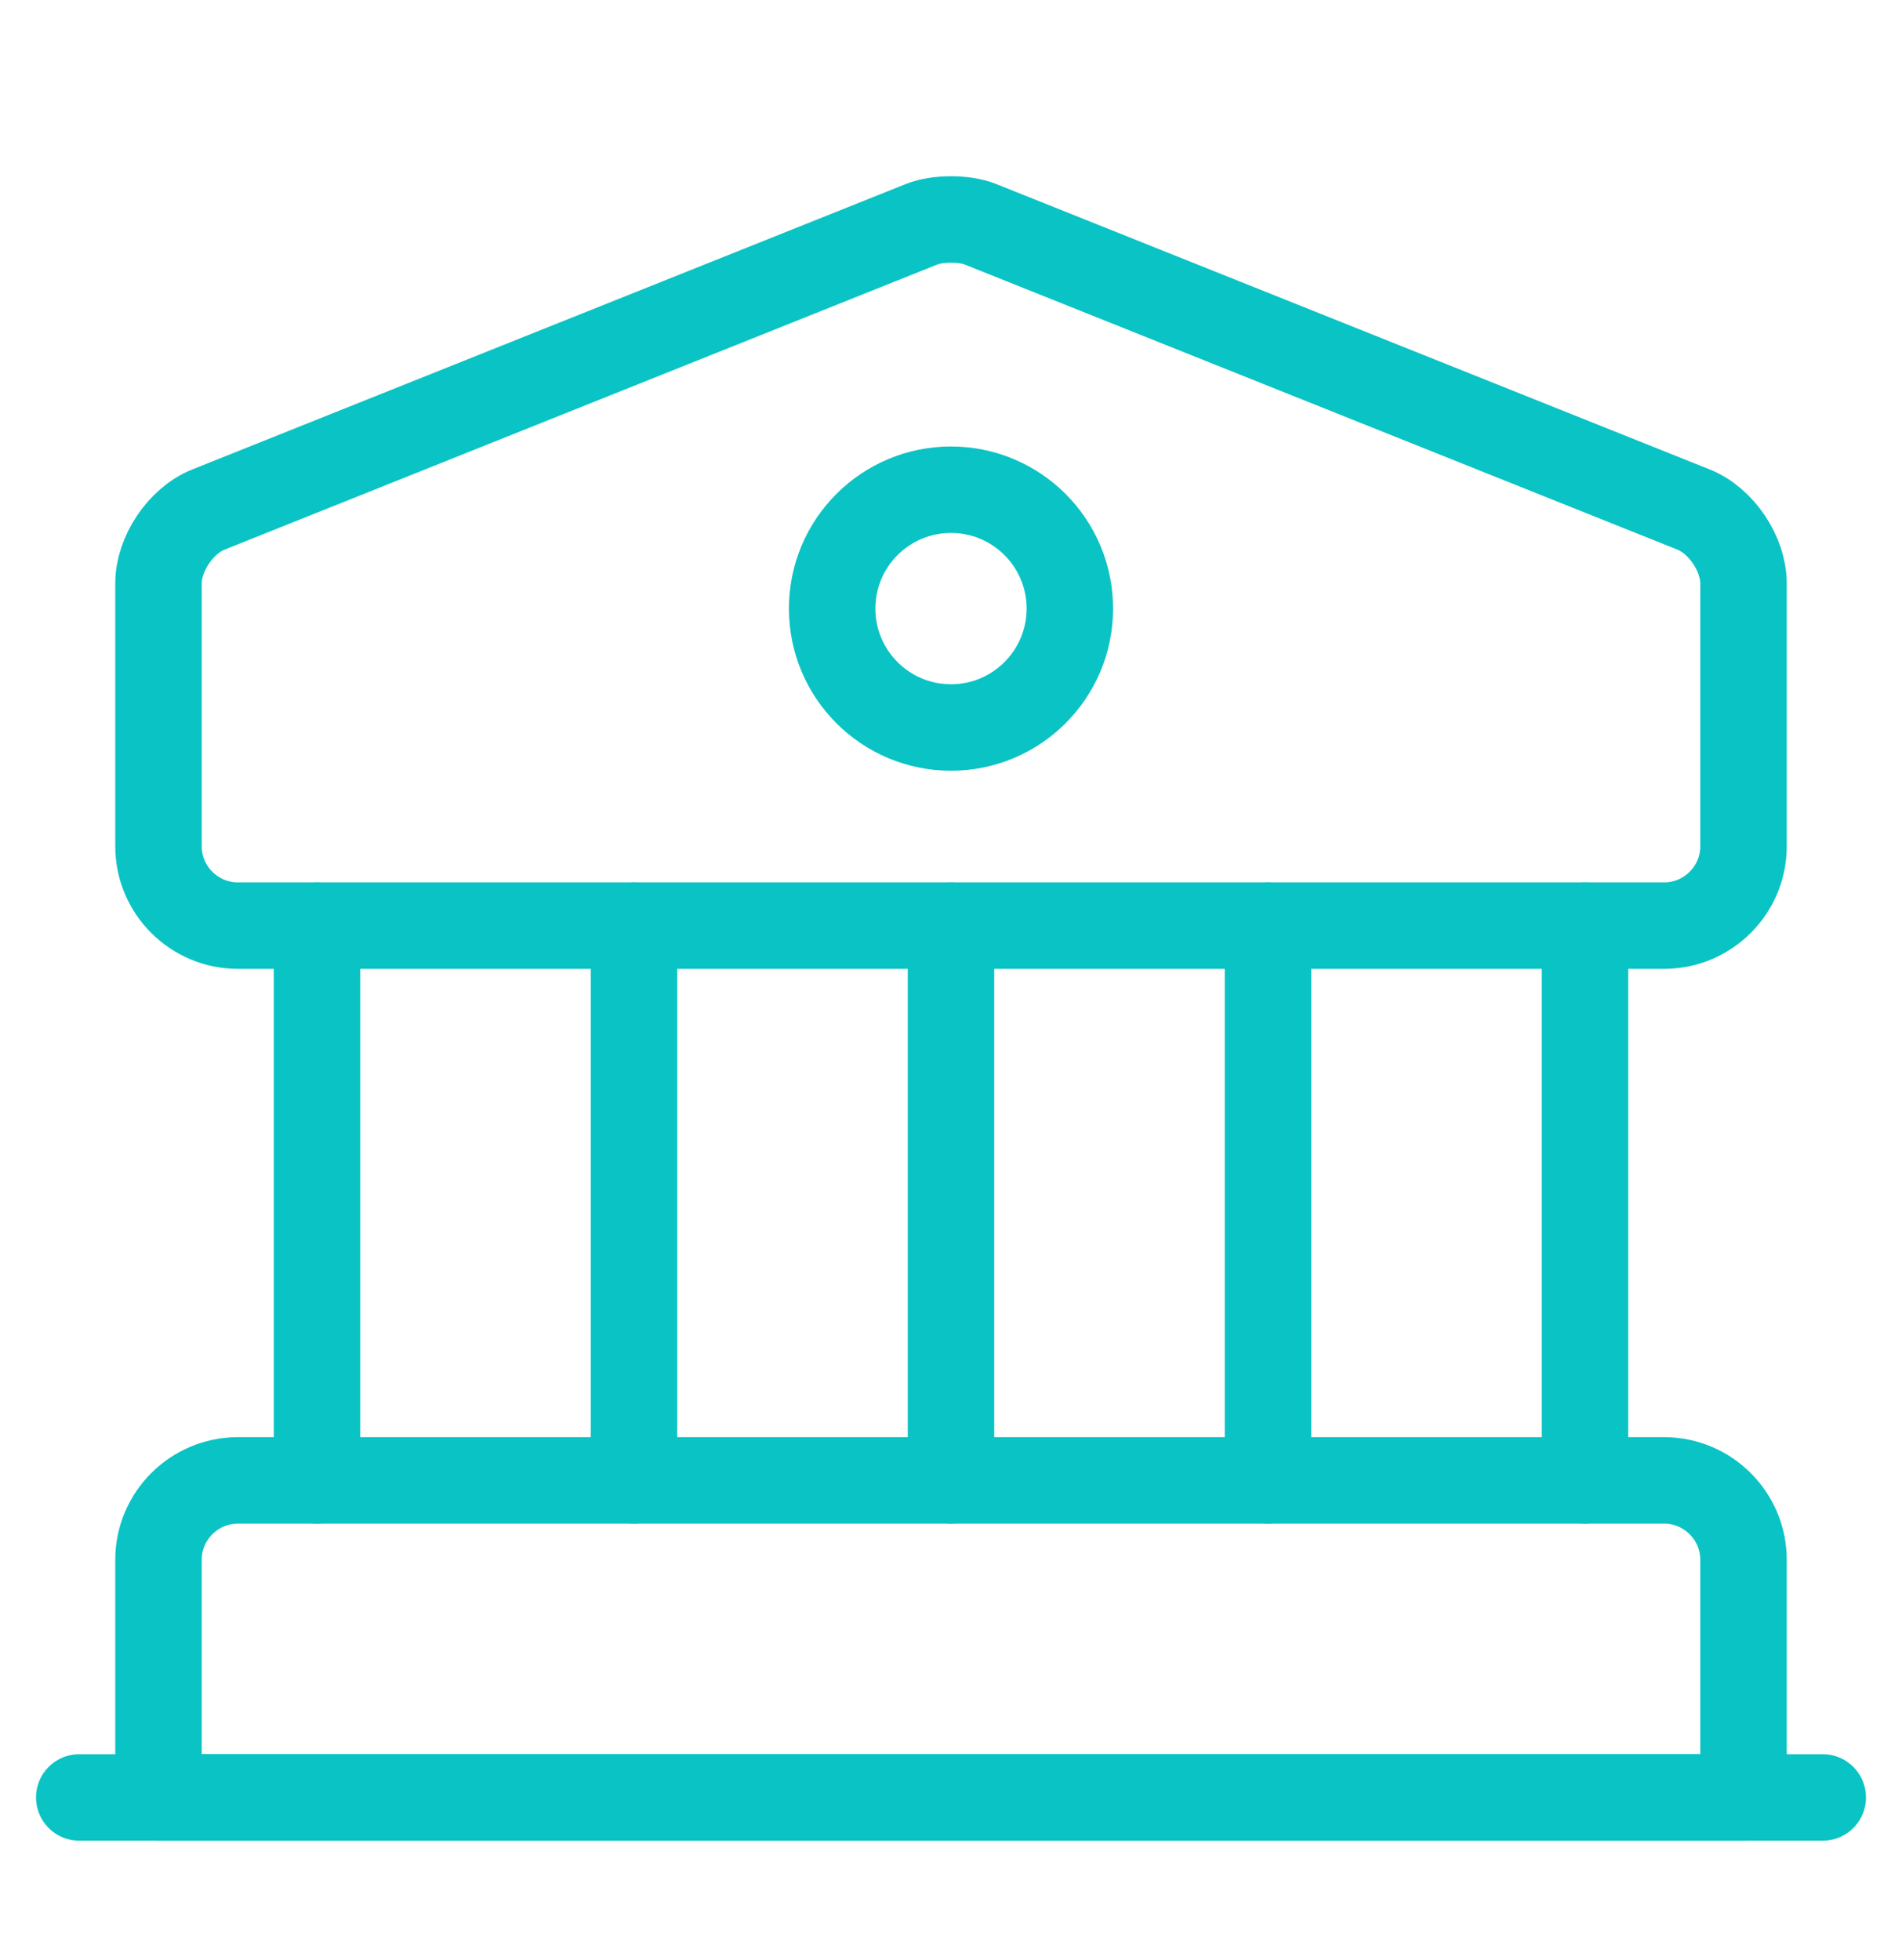
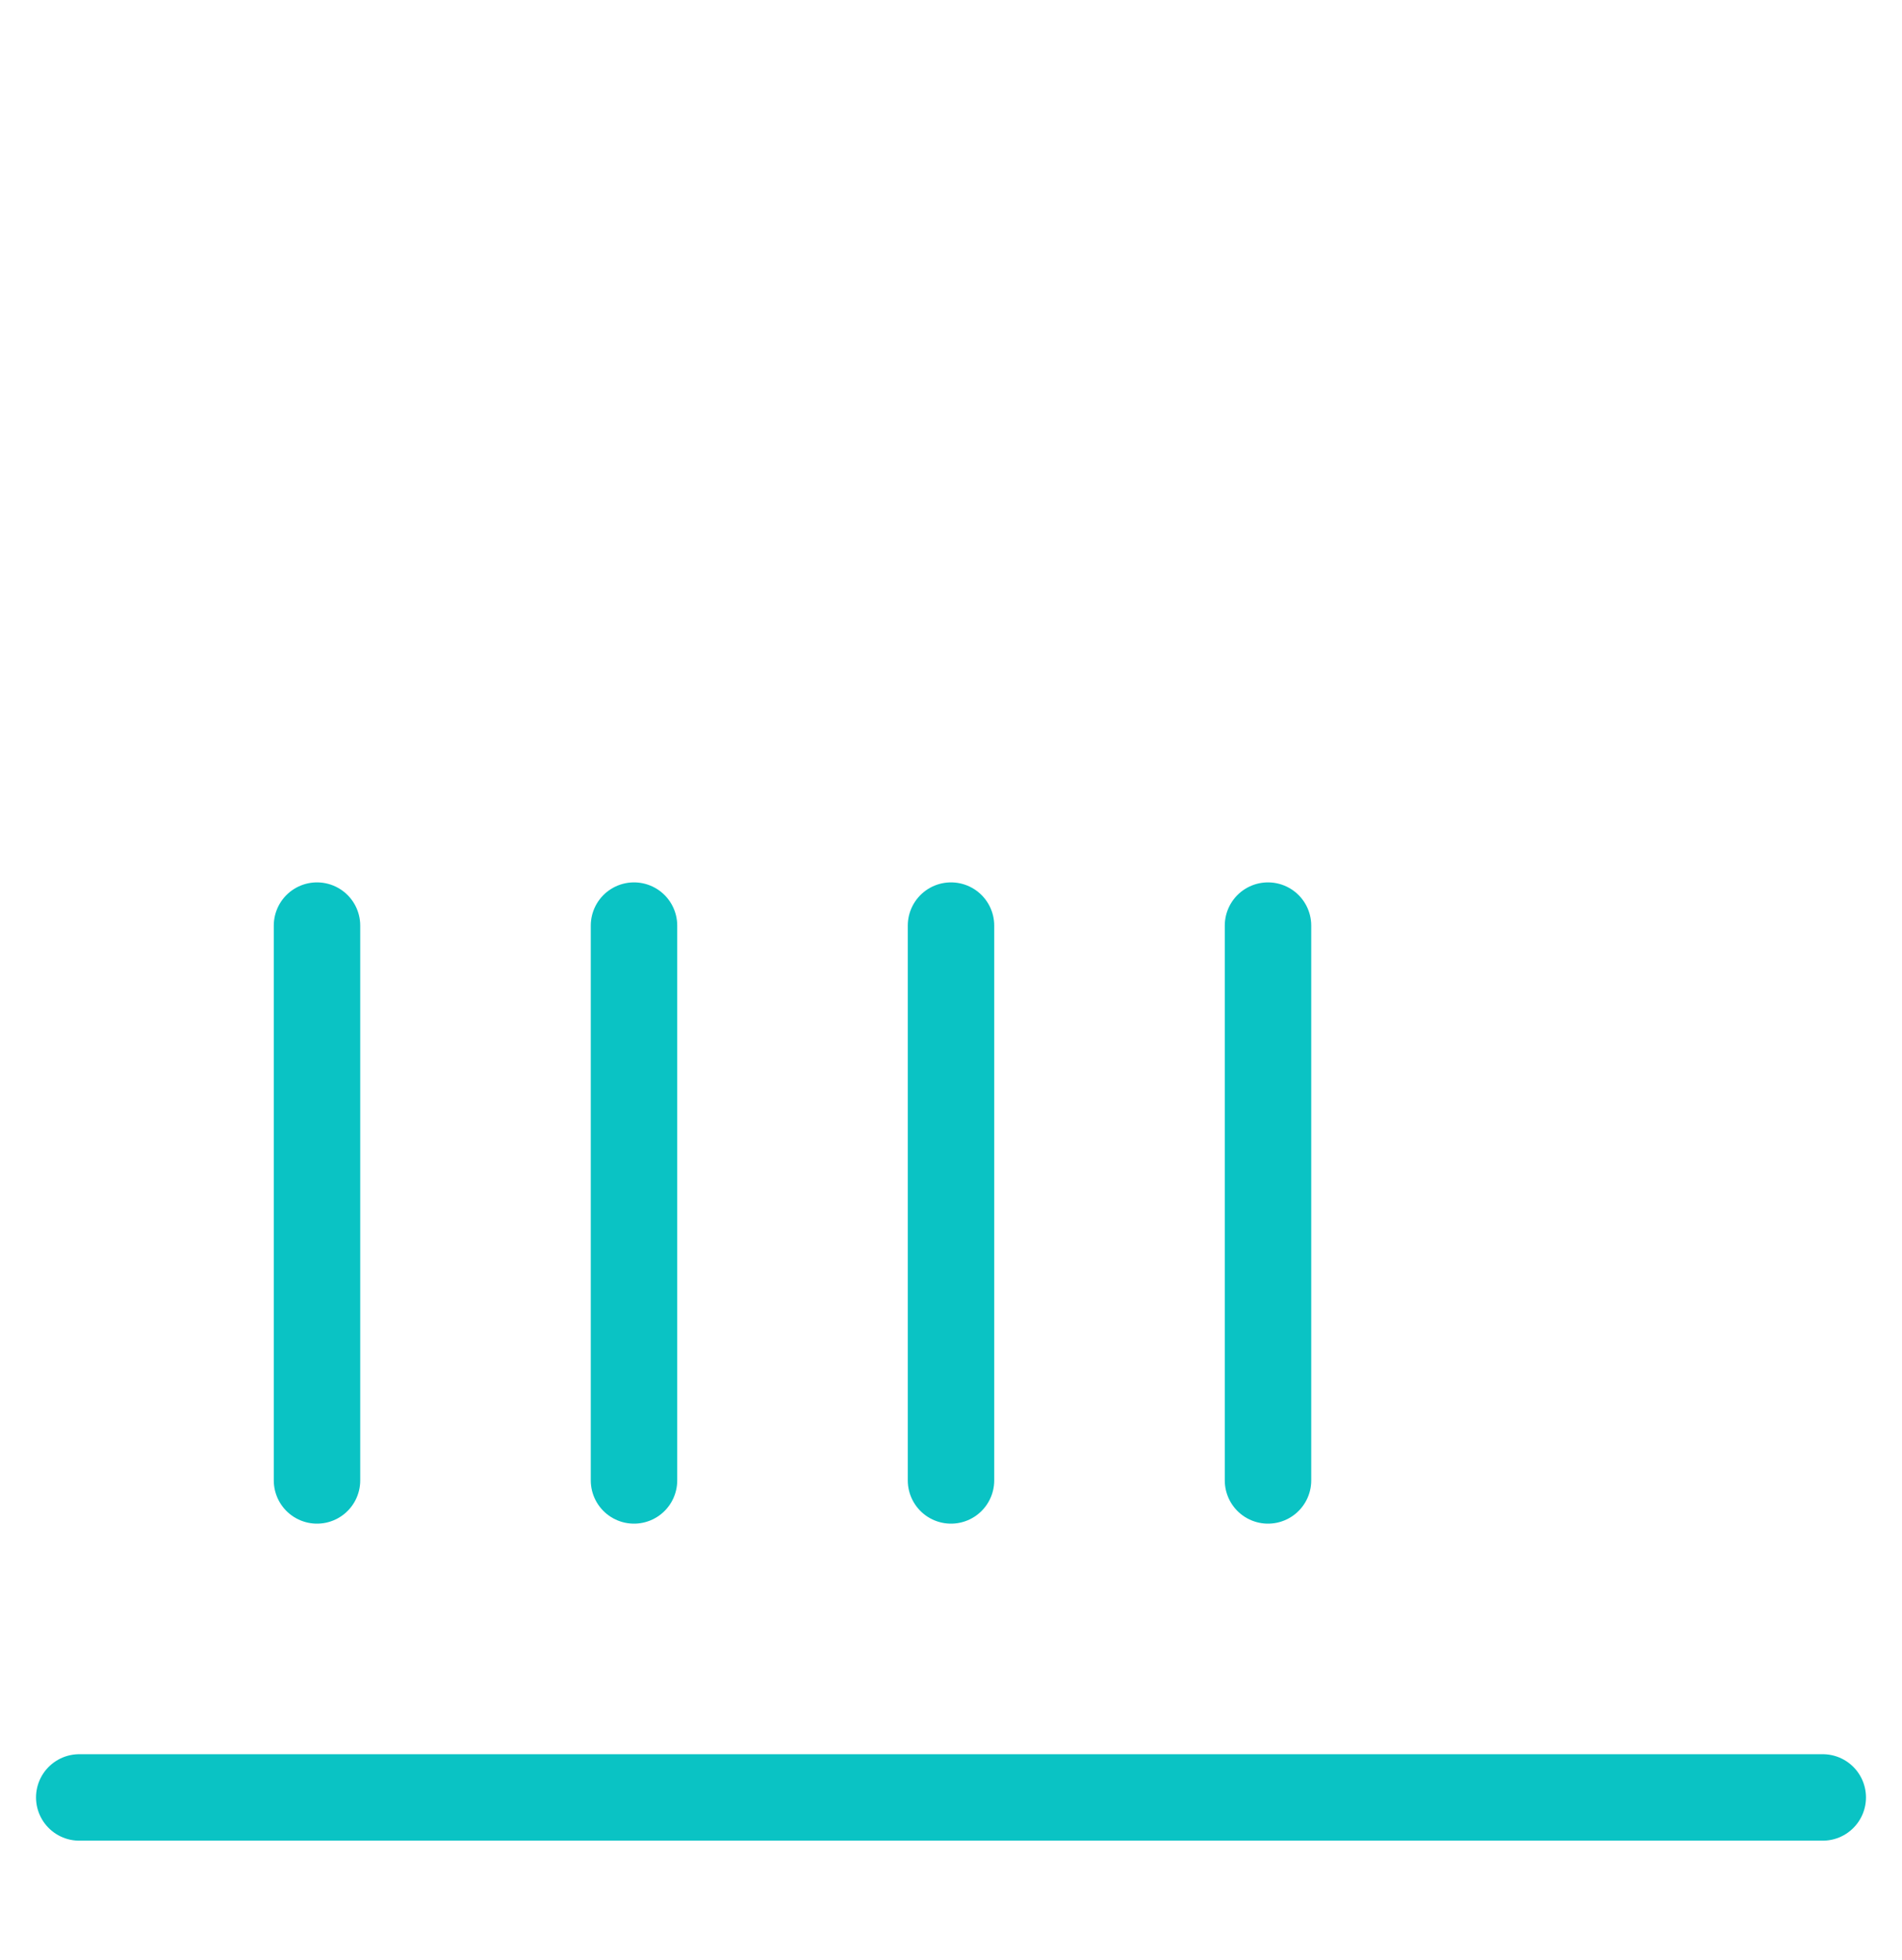
<svg xmlns="http://www.w3.org/2000/svg" width="33" height="34" viewBox="0 0 33 34" fill="none">
-   <path d="M17.009 3.89L29.384 8.84C29.865 9.032 30.25 9.61 30.25 10.118V14.684C30.25 15.44 29.631 16.058 28.875 16.058H4.125C3.369 16.058 2.75 15.44 2.75 14.684V10.118C2.75 9.61 3.135 9.032 3.616 8.84L15.991 3.89C16.266 3.78 16.734 3.78 17.009 3.89Z" stroke="#0AC3C4" stroke-width="1.5" stroke-miterlimit="10" stroke-linecap="round" stroke-linejoin="round" />
-   <path d="M30.25 31.183H2.75V27.058C2.75 26.302 3.369 25.683 4.125 25.683H28.875C29.631 25.683 30.25 26.302 30.25 27.058V31.183Z" stroke="#0AC3C4" stroke-width="1.5" stroke-miterlimit="10" stroke-linecap="round" stroke-linejoin="round" />
  <path d="M5.5 25.683V16.058" stroke="#0AC3C4" stroke-width="1.5" stroke-miterlimit="10" stroke-linecap="round" stroke-linejoin="round" />
  <path d="M11 25.683V16.058" stroke="#0AC3C4" stroke-width="1.5" stroke-miterlimit="10" stroke-linecap="round" stroke-linejoin="round" />
  <path d="M16.5 25.683V16.058" stroke="#0AC3C4" stroke-width="1.5" stroke-miterlimit="10" stroke-linecap="round" stroke-linejoin="round" />
  <path d="M22 25.683V16.058" stroke="#0AC3C4" stroke-width="1.5" stroke-miterlimit="10" stroke-linecap="round" stroke-linejoin="round" />
-   <path d="M27.5 25.683V16.058" stroke="#0AC3C4" stroke-width="1.5" stroke-miterlimit="10" stroke-linecap="round" stroke-linejoin="round" />
  <path d="M1.375 31.183H31.625" stroke="#0AC3C4" stroke-width="1.5" stroke-miterlimit="10" stroke-linecap="round" stroke-linejoin="round" />
-   <path d="M16.5 12.621C17.639 12.621 18.562 11.697 18.562 10.558C18.562 9.419 17.639 8.496 16.5 8.496C15.361 8.496 14.438 9.419 14.438 10.558C14.438 11.697 15.361 12.621 16.5 12.621Z" stroke="#0AC3C4" stroke-width="1.5" stroke-miterlimit="10" stroke-linecap="round" stroke-linejoin="round" />
</svg>